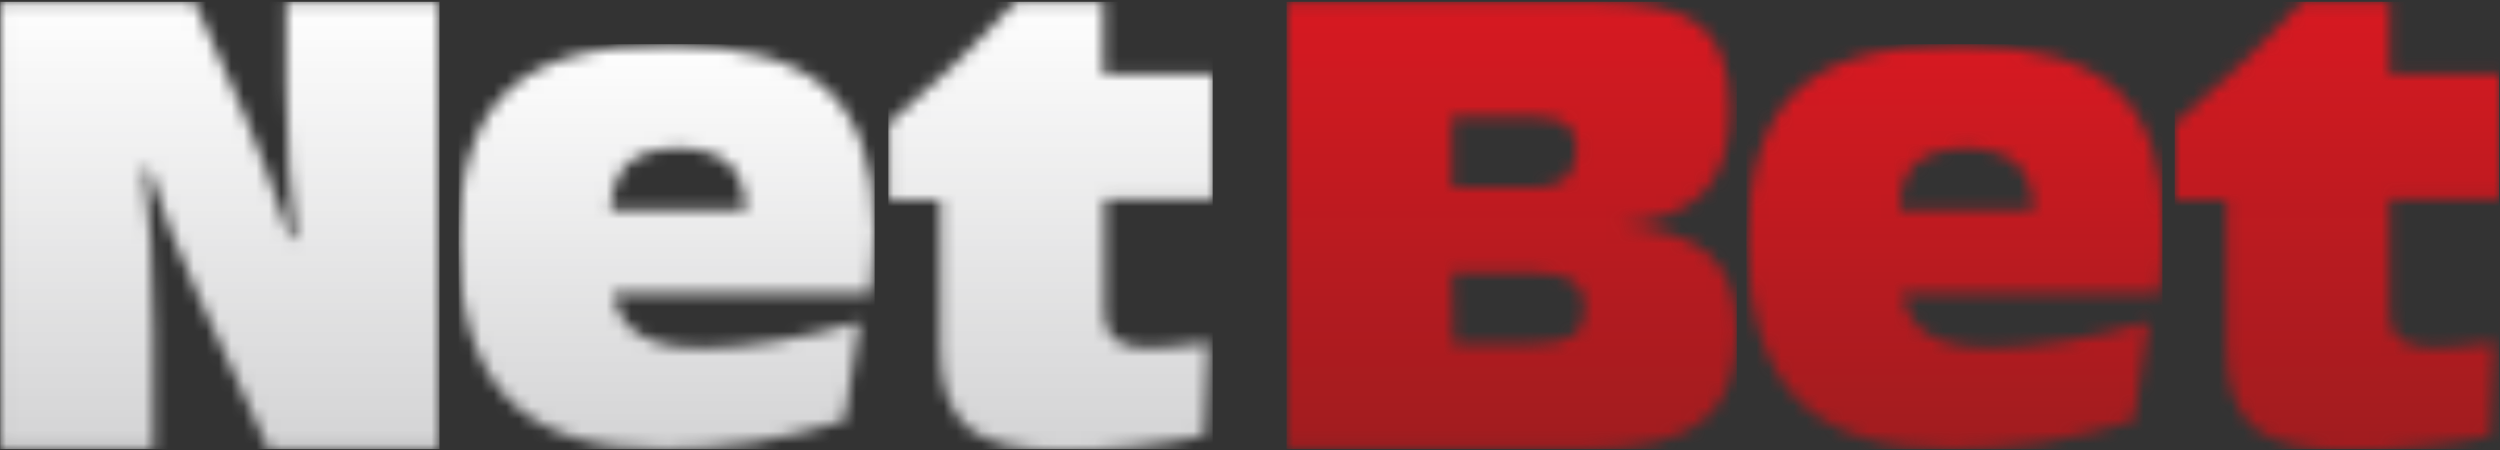
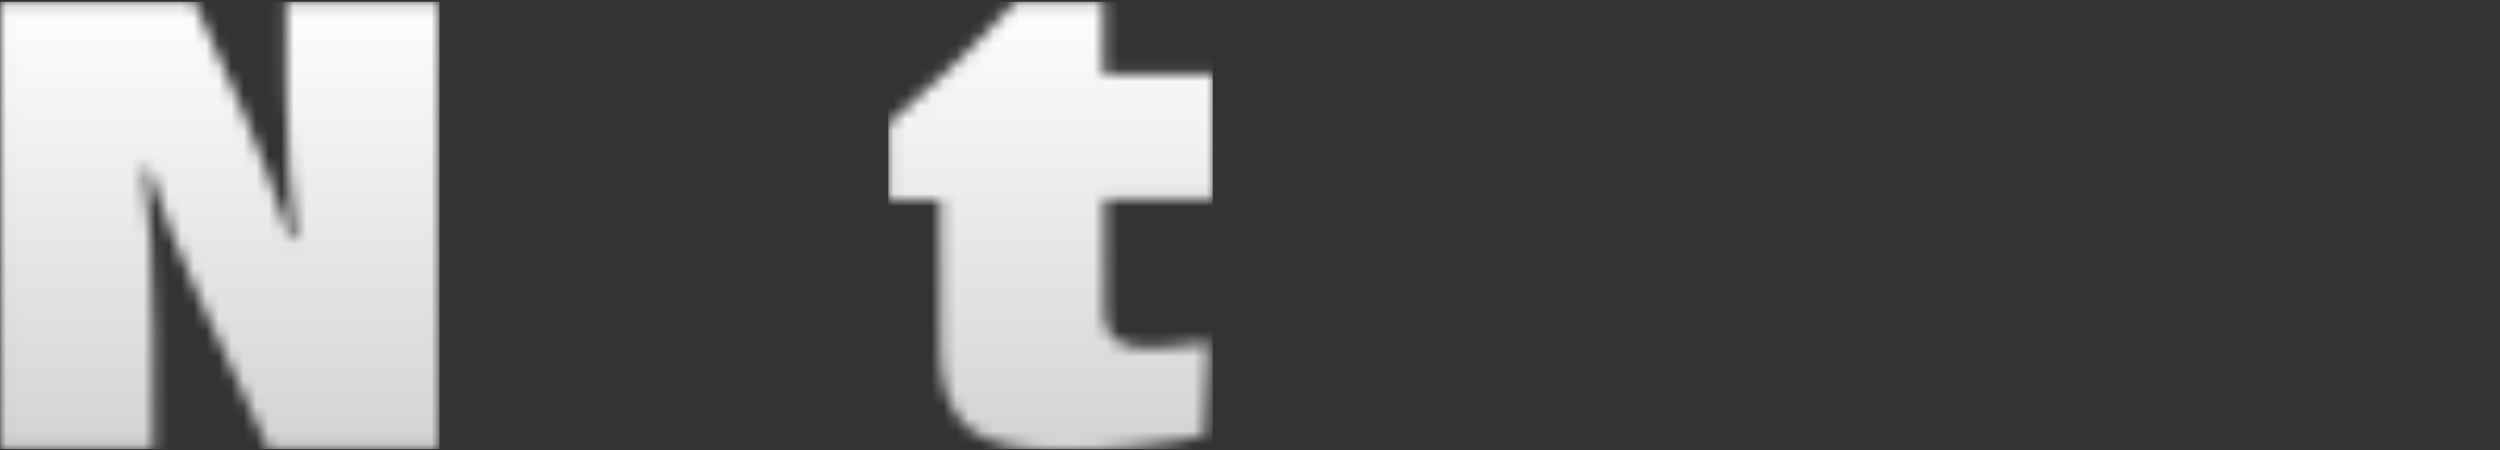
<svg xmlns="http://www.w3.org/2000/svg" width="200" height="36" viewBox="0 0 200 36" fill="none">
  <rect x="0" y="0" width="200" height="36" fill="#333333" stroke="none" />
  <g clip-path="url(#clip0_1611_5917)">
    <mask id="mask0_1611_5917" style="mask-type:luminance" maskUnits="userSpaceOnUse" x="102" y="0" width="37" height="36">
      <path d="M102.926 0.144V35.943H126.792C131.172 35.943 134.237 35.177 136.098 33.754C137.959 32.331 138.945 29.922 138.945 26.528C138.945 23.682 138.178 21.602 136.645 20.288C135.113 18.974 132.704 18.208 129.42 17.989C132.485 17.77 134.784 16.894 136.208 15.471C137.631 14.047 138.397 11.858 138.397 8.902C138.397 5.618 137.631 3.428 136.098 2.114C134.565 0.8 131.719 0.144 127.778 0.144H102.926ZM116.173 9.34H122.742C123.946 9.34 124.822 9.559 125.369 9.997C125.916 10.435 126.135 11.091 126.135 11.967C126.135 12.953 125.807 13.719 125.26 14.266C124.603 14.814 123.727 15.033 122.632 15.033H116.173V9.34V9.34ZM116.173 21.82H122.851C124.165 21.82 125.15 22.04 125.807 22.477C126.464 22.915 126.792 23.682 126.792 24.558C126.792 25.652 126.464 26.419 125.807 26.857C125.15 27.294 124.055 27.513 122.523 27.513H116.282L116.173 21.82Z" fill="white" />
    </mask>
    <g mask="url(#mask0_1611_5917)">
-       <path d="M102.926 35.943H138.945V0.144H102.926V35.943Z" fill="url(#paint0_linear_1611_5917)" />
-     </g>
+       </g>
    <mask id="mask1_1611_5917" style="mask-type:luminance" maskUnits="userSpaceOnUse" x="139" y="3" width="35" height="33">
      <path d="M143.762 7.26C141.134 9.669 139.82 13.72 139.82 19.194C139.82 24.996 141.134 29.156 143.762 31.893C146.389 34.63 150.549 35.944 156.242 35.944C158.541 35.944 160.95 35.725 163.358 35.397C165.876 34.959 168.285 34.411 170.694 33.645L171.898 25.762C169.489 26.419 167.3 26.967 165.22 27.295C163.139 27.623 161.169 27.843 159.417 27.843C157.118 27.843 155.476 27.514 154.272 26.748C153.067 25.981 152.41 24.887 152.191 23.463H172.774C172.883 22.587 172.993 21.712 172.993 20.836C173.102 19.96 173.102 19.194 173.102 18.427C173.102 13.172 171.788 9.45 169.27 7.151C166.752 4.852 162.592 3.647 156.899 3.647C150.768 3.538 146.389 4.742 143.762 7.26ZM153.286 13.063C154.162 12.296 155.476 11.858 157.337 11.858C159.089 11.858 160.402 12.296 161.278 13.063C162.154 13.829 162.592 15.143 162.702 16.785H151.973C151.973 15.143 152.41 13.829 153.286 13.063Z" fill="white" />
    </mask>
    <g mask="url(#mask1_1611_5917)">
-       <path d="M139.711 35.944H172.993V3.538H139.711V35.944Z" fill="url(#paint1_linear_1611_5917)" />
-     </g>
+       </g>
    <mask id="mask2_1611_5917" style="mask-type:luminance" maskUnits="userSpaceOnUse" x="173" y="0" width="28" height="37">
      <path d="M184.159 0.144C182.517 1.895 180.875 3.647 179.123 5.289C177.481 6.822 175.729 8.355 173.978 9.887V16.018H178.138V27.951C178.138 30.907 178.904 32.987 180.327 34.192C181.751 35.396 184.269 36.053 187.881 36.053C189.852 36.053 191.713 35.943 193.684 35.724C195.545 35.505 197.406 35.286 199.267 34.849L199.596 27.404C198.391 27.623 197.516 27.732 196.749 27.732C195.983 27.842 195.326 27.842 194.779 27.842C193.574 27.842 192.699 27.623 192.042 27.185C191.494 26.747 191.166 26.09 191.166 25.214V15.909H200.034V5.946H191.166V0.144H184.159Z" fill="white" />
    </mask>
    <g mask="url(#mask2_1611_5917)">
-       <path d="M173.978 35.943H199.924V0.144H173.978V35.943Z" fill="url(#paint2_linear_1611_5917)" />
-     </g>
+       </g>
    <mask id="mask3_1611_5917" style="mask-type:luminance" maskUnits="userSpaceOnUse" x="0" y="0" width="36" height="36">
      <path d="M22.896 0.144V6.712C22.896 9.23 23.005 11.529 23.115 13.5C23.224 15.471 23.443 17.332 23.662 19.084H23.224C22.567 17.222 21.911 15.361 21.254 13.5C20.706 12.077 20.159 10.763 19.611 9.34L15.561 0.144H0.015V35.943H12.276V26.419C12.276 23.791 12.167 21.492 12.057 19.302C11.948 17.332 11.729 15.361 11.51 13.5H11.948C12.495 15.142 13.043 16.784 13.59 18.317C14.247 19.959 14.904 21.602 15.67 23.244L21.473 35.943H35.158V0.144H22.896Z" fill="white" />
    </mask>
    <g mask="url(#mask3_1611_5917)">
      <path d="M0.015 35.943H35.158V0.144H0.015V35.943Z" fill="url(#paint3_linear_1611_5917)" />
    </g>
    <mask id="mask4_1611_5917" style="mask-type:luminance" maskUnits="userSpaceOnUse" x="36" y="3" width="34" height="33">
      <path d="M40.632 7.26C38.004 9.669 36.69 13.72 36.69 19.194C36.69 24.996 38.004 29.156 40.632 31.893C43.259 34.63 47.419 35.944 53.112 35.944C55.411 35.944 57.82 35.725 60.228 35.397C62.747 34.959 65.155 34.411 67.564 33.645L68.768 25.762C66.359 26.419 64.17 26.967 62.09 27.295C60.01 27.623 58.039 27.843 56.287 27.843C53.988 27.843 52.346 27.514 51.142 26.748C49.938 25.981 49.281 24.887 49.062 23.463H69.644C69.753 22.587 69.863 21.712 69.863 20.836C69.972 19.96 69.972 19.194 69.972 18.427C69.972 13.172 68.659 9.45 66.14 7.151C63.622 4.852 59.462 3.647 53.769 3.647C47.638 3.538 43.259 4.742 40.632 7.26ZM50.266 13.063C51.142 12.296 52.456 11.858 54.317 11.858C56.068 11.858 57.382 12.296 58.258 13.063C59.134 13.829 59.572 15.143 59.681 16.785H48.843C48.952 15.143 49.39 13.829 50.266 13.063Z" fill="white" />
    </mask>
    <g mask="url(#mask4_1611_5917)">
-       <path d="M36.69 35.944H69.972V3.538H36.69V35.944Z" fill="url(#paint4_linear_1611_5917)" />
-     </g>
+       </g>
    <mask id="mask5_1611_5917" style="mask-type:luminance" maskUnits="userSpaceOnUse" x="71" y="0" width="27" height="37">
      <path d="M81.249 0.144C79.607 1.895 77.965 3.647 76.213 5.289C74.571 6.822 72.819 8.355 71.067 9.887V16.018H75.228V27.951C75.228 30.907 75.994 32.987 77.417 34.192C78.84 35.396 81.359 36.053 84.971 36.053C86.942 36.053 88.803 35.943 90.774 35.724C92.635 35.505 94.496 35.286 96.357 34.849L96.686 27.404C95.481 27.623 94.606 27.732 93.839 27.732C93.073 27.842 92.416 27.842 91.868 27.842C90.664 27.842 89.788 27.623 89.241 27.185C88.694 26.747 88.365 26.09 88.365 25.214V15.909H97.233V5.946H88.256V0.144H81.249Z" fill="white" />
    </mask>
    <g mask="url(#mask5_1611_5917)">
      <path d="M71.067 35.943H97.014V0.144H71.067V35.943Z" fill="url(#paint5_linear_1611_5917)" />
    </g>
  </g>
  <defs>
    <linearGradient id="paint0_linear_1611_5917" x1="120.93" y1="35.919" x2="120.93" y2="-0.5" gradientUnits="userSpaceOnUse">
      <stop stop-color="#A11C1F" />
      <stop offset="0.016" stop-color="#A11C1F" />
      <stop offset="0.031" stop-color="#A21C1F" />
      <stop offset="0.047" stop-color="#A31C1F" />
      <stop offset="0.063" stop-color="#A41C1F" />
      <stop offset="0.078" stop-color="#A51C1F" />
      <stop offset="0.094" stop-color="#A61C1F" />
      <stop offset="0.109" stop-color="#A71C1F" />
      <stop offset="0.125" stop-color="#A81C1F" />
      <stop offset="0.141" stop-color="#A81C1F" />
      <stop offset="0.156" stop-color="#A91C1F" />
      <stop offset="0.172" stop-color="#AA1C1F" />
      <stop offset="0.188" stop-color="#AB1B1F" />
      <stop offset="0.203" stop-color="#AC1B1F" />
      <stop offset="0.219" stop-color="#AD1B1F" />
      <stop offset="0.234" stop-color="#AE1B1F" />
      <stop offset="0.25" stop-color="#AF1B1F" />
      <stop offset="0.266" stop-color="#AF1B20" />
      <stop offset="0.281" stop-color="#B01B20" />
      <stop offset="0.297" stop-color="#B11B20" />
      <stop offset="0.313" stop-color="#B21B20" />
      <stop offset="0.328" stop-color="#B31B20" />
      <stop offset="0.344" stop-color="#B41B20" />
      <stop offset="0.359" stop-color="#B51B20" />
      <stop offset="0.375" stop-color="#B61B20" />
      <stop offset="0.391" stop-color="#B61B20" />
      <stop offset="0.406" stop-color="#B71B20" />
      <stop offset="0.422" stop-color="#B81B20" />
      <stop offset="0.438" stop-color="#B91B20" />
      <stop offset="0.453" stop-color="#BA1B20" />
      <stop offset="0.469" stop-color="#BB1B20" />
      <stop offset="0.484" stop-color="#BC1B20" />
      <stop offset="0.5" stop-color="#BD1B20" />
      <stop offset="0.516" stop-color="#BD1A20" />
      <stop offset="0.531" stop-color="#BE1A20" />
      <stop offset="0.547" stop-color="#BF1A20" />
      <stop offset="0.563" stop-color="#C01A20" />
      <stop offset="0.578" stop-color="#C11A20" />
      <stop offset="0.594" stop-color="#C21A20" />
      <stop offset="0.609" stop-color="#C31A20" />
      <stop offset="0.625" stop-color="#C41A20" />
      <stop offset="0.641" stop-color="#C41A20" />
      <stop offset="0.656" stop-color="#C51A20" />
      <stop offset="0.672" stop-color="#C61A20" />
      <stop offset="0.688" stop-color="#C71A20" />
      <stop offset="0.703" stop-color="#C81A20" />
      <stop offset="0.719" stop-color="#C91A20" />
      <stop offset="0.734" stop-color="#CA1A20" />
      <stop offset="0.75" stop-color="#CB1A20" />
      <stop offset="0.766" stop-color="#CB1A21" />
      <stop offset="0.781" stop-color="#CC1A21" />
      <stop offset="0.797" stop-color="#CD1A21" />
      <stop offset="0.813" stop-color="#CE1A21" />
      <stop offset="0.828" stop-color="#CF1A21" />
      <stop offset="0.844" stop-color="#D01921" />
      <stop offset="0.859" stop-color="#D11921" />
      <stop offset="0.875" stop-color="#D21921" />
      <stop offset="0.891" stop-color="#D21921" />
      <stop offset="0.906" stop-color="#D31921" />
      <stop offset="0.922" stop-color="#D41921" />
      <stop offset="0.938" stop-color="#D51921" />
      <stop offset="0.953" stop-color="#D61921" />
      <stop offset="0.969" stop-color="#D71921" />
      <stop offset="0.984" stop-color="#D81921" />
      <stop offset="1" stop-color="#D91921" />
    </linearGradient>
    <linearGradient id="paint1_linear_1611_5917" x1="156.347" y1="35.922" x2="156.347" y2="3" gradientUnits="userSpaceOnUse">
      <stop stop-color="#A11C1F" />
      <stop offset="0.016" stop-color="#A11C1F" />
      <stop offset="0.031" stop-color="#A21C1F" />
      <stop offset="0.047" stop-color="#A31C1F" />
      <stop offset="0.063" stop-color="#A41C1F" />
      <stop offset="0.078" stop-color="#A51C1F" />
      <stop offset="0.094" stop-color="#A61C1F" />
      <stop offset="0.109" stop-color="#A71C1F" />
      <stop offset="0.125" stop-color="#A81C1F" />
      <stop offset="0.141" stop-color="#A81C1F" />
      <stop offset="0.156" stop-color="#A91C1F" />
      <stop offset="0.172" stop-color="#AA1C1F" />
      <stop offset="0.188" stop-color="#AB1B1F" />
      <stop offset="0.203" stop-color="#AC1B1F" />
      <stop offset="0.219" stop-color="#AD1B1F" />
      <stop offset="0.234" stop-color="#AE1B1F" />
      <stop offset="0.25" stop-color="#AF1B1F" />
      <stop offset="0.266" stop-color="#AF1B20" />
      <stop offset="0.281" stop-color="#B01B20" />
      <stop offset="0.297" stop-color="#B11B20" />
      <stop offset="0.313" stop-color="#B21B20" />
      <stop offset="0.328" stop-color="#B31B20" />
      <stop offset="0.344" stop-color="#B41B20" />
      <stop offset="0.359" stop-color="#B51B20" />
      <stop offset="0.375" stop-color="#B61B20" />
      <stop offset="0.391" stop-color="#B61B20" />
      <stop offset="0.406" stop-color="#B71B20" />
      <stop offset="0.422" stop-color="#B81B20" />
      <stop offset="0.438" stop-color="#B91B20" />
      <stop offset="0.453" stop-color="#BA1B20" />
      <stop offset="0.469" stop-color="#BB1B20" />
      <stop offset="0.484" stop-color="#BC1B20" />
      <stop offset="0.5" stop-color="#BD1B20" />
      <stop offset="0.516" stop-color="#BD1A20" />
      <stop offset="0.531" stop-color="#BE1A20" />
      <stop offset="0.547" stop-color="#BF1A20" />
      <stop offset="0.563" stop-color="#C01A20" />
      <stop offset="0.578" stop-color="#C11A20" />
      <stop offset="0.594" stop-color="#C21A20" />
      <stop offset="0.609" stop-color="#C31A20" />
      <stop offset="0.625" stop-color="#C41A20" />
      <stop offset="0.641" stop-color="#C41A20" />
      <stop offset="0.656" stop-color="#C51A20" />
      <stop offset="0.672" stop-color="#C61A20" />
      <stop offset="0.688" stop-color="#C71A20" />
      <stop offset="0.703" stop-color="#C81A20" />
      <stop offset="0.719" stop-color="#C91A20" />
      <stop offset="0.734" stop-color="#CA1A20" />
      <stop offset="0.75" stop-color="#CB1A20" />
      <stop offset="0.766" stop-color="#CB1A21" />
      <stop offset="0.781" stop-color="#CC1A21" />
      <stop offset="0.797" stop-color="#CD1A21" />
      <stop offset="0.813" stop-color="#CE1A21" />
      <stop offset="0.828" stop-color="#CF1A21" />
      <stop offset="0.844" stop-color="#D01921" />
      <stop offset="0.859" stop-color="#D11921" />
      <stop offset="0.875" stop-color="#D21921" />
      <stop offset="0.891" stop-color="#D21921" />
      <stop offset="0.906" stop-color="#D31921" />
      <stop offset="0.922" stop-color="#D41921" />
      <stop offset="0.938" stop-color="#D51921" />
      <stop offset="0.953" stop-color="#D61921" />
      <stop offset="0.969" stop-color="#D71921" />
      <stop offset="0.984" stop-color="#D81921" />
      <stop offset="1" stop-color="#D91921" />
    </linearGradient>
    <linearGradient id="paint2_linear_1611_5917" x1="187.032" y1="35.908" x2="187.032" y2="-0.516" gradientUnits="userSpaceOnUse">
      <stop stop-color="#A11C1F" />
      <stop offset="0.016" stop-color="#A11C1F" />
      <stop offset="0.031" stop-color="#A21C1F" />
      <stop offset="0.047" stop-color="#A31C1F" />
      <stop offset="0.063" stop-color="#A41C1F" />
      <stop offset="0.078" stop-color="#A51C1F" />
      <stop offset="0.094" stop-color="#A61C1F" />
      <stop offset="0.109" stop-color="#A71C1F" />
      <stop offset="0.125" stop-color="#A81C1F" />
      <stop offset="0.141" stop-color="#A81C1F" />
      <stop offset="0.156" stop-color="#A91C1F" />
      <stop offset="0.172" stop-color="#AA1C1F" />
      <stop offset="0.188" stop-color="#AB1B1F" />
      <stop offset="0.203" stop-color="#AC1B1F" />
      <stop offset="0.219" stop-color="#AD1B1F" />
      <stop offset="0.234" stop-color="#AE1B1F" />
      <stop offset="0.25" stop-color="#AF1B1F" />
      <stop offset="0.266" stop-color="#AF1B20" />
      <stop offset="0.281" stop-color="#B01B20" />
      <stop offset="0.297" stop-color="#B11B20" />
      <stop offset="0.313" stop-color="#B21B20" />
      <stop offset="0.328" stop-color="#B31B20" />
      <stop offset="0.344" stop-color="#B41B20" />
      <stop offset="0.359" stop-color="#B51B20" />
      <stop offset="0.375" stop-color="#B61B20" />
      <stop offset="0.391" stop-color="#B61B20" />
      <stop offset="0.406" stop-color="#B71B20" />
      <stop offset="0.422" stop-color="#B81B20" />
      <stop offset="0.438" stop-color="#B91B20" />
      <stop offset="0.453" stop-color="#BA1B20" />
      <stop offset="0.469" stop-color="#BB1B20" />
      <stop offset="0.484" stop-color="#BC1B20" />
      <stop offset="0.5" stop-color="#BD1B20" />
      <stop offset="0.516" stop-color="#BD1A20" />
      <stop offset="0.531" stop-color="#BE1A20" />
      <stop offset="0.547" stop-color="#BF1A20" />
      <stop offset="0.563" stop-color="#C01A20" />
      <stop offset="0.578" stop-color="#C11A20" />
      <stop offset="0.594" stop-color="#C21A20" />
      <stop offset="0.609" stop-color="#C31A20" />
      <stop offset="0.625" stop-color="#C41A20" />
      <stop offset="0.641" stop-color="#C41A20" />
      <stop offset="0.656" stop-color="#C51A20" />
      <stop offset="0.672" stop-color="#C61A20" />
      <stop offset="0.688" stop-color="#C71A20" />
      <stop offset="0.703" stop-color="#C81A20" />
      <stop offset="0.719" stop-color="#C91A20" />
      <stop offset="0.734" stop-color="#CA1A20" />
      <stop offset="0.75" stop-color="#CB1A20" />
      <stop offset="0.766" stop-color="#CB1A21" />
      <stop offset="0.781" stop-color="#CC1A21" />
      <stop offset="0.797" stop-color="#CD1A21" />
      <stop offset="0.813" stop-color="#CE1A21" />
      <stop offset="0.828" stop-color="#CF1A21" />
      <stop offset="0.844" stop-color="#D01921" />
      <stop offset="0.859" stop-color="#D11921" />
      <stop offset="0.875" stop-color="#D21921" />
      <stop offset="0.891" stop-color="#D21921" />
      <stop offset="0.906" stop-color="#D31921" />
      <stop offset="0.922" stop-color="#D41921" />
      <stop offset="0.938" stop-color="#D51921" />
      <stop offset="0.953" stop-color="#D61921" />
      <stop offset="0.969" stop-color="#D71921" />
      <stop offset="0.984" stop-color="#D81921" />
      <stop offset="1" stop-color="#D91921" />
    </linearGradient>
    <linearGradient id="paint3_linear_1611_5917" x1="17.557" y1="35.919" x2="17.557" y2="-0.5" gradientUnits="userSpaceOnUse">
      <stop stop-color="#D4D4D5" />
      <stop offset="0.016" stop-color="#D4D4D5" />
      <stop offset="0.031" stop-color="#D5D5D6" />
      <stop offset="0.047" stop-color="#D6D6D7" />
      <stop offset="0.063" stop-color="#D6D6D7" />
      <stop offset="0.078" stop-color="#D7D7D8" />
      <stop offset="0.094" stop-color="#D8D8D9" />
      <stop offset="0.109" stop-color="#D8D8D9" />
      <stop offset="0.125" stop-color="#D9D9DA" />
      <stop offset="0.141" stop-color="#DADADB" />
      <stop offset="0.156" stop-color="#DADADB" />
      <stop offset="0.172" stop-color="#DBDBDC" />
      <stop offset="0.188" stop-color="#DCDCDD" />
      <stop offset="0.203" stop-color="#DCDCDD" />
      <stop offset="0.219" stop-color="#DDDDDE" />
      <stop offset="0.234" stop-color="#DEDEDF" />
      <stop offset="0.25" stop-color="#DEDEDF" />
      <stop offset="0.266" stop-color="#DFDFE0" />
      <stop offset="0.281" stop-color="#E0E0E0" />
      <stop offset="0.297" stop-color="#E0E0E1" />
      <stop offset="0.313" stop-color="#E1E1E2" />
      <stop offset="0.328" stop-color="#E2E2E2" />
      <stop offset="0.344" stop-color="#E2E2E3" />
      <stop offset="0.359" stop-color="#E3E3E4" />
      <stop offset="0.375" stop-color="#E4E4E4" />
      <stop offset="0.391" stop-color="#E4E4E5" />
      <stop offset="0.406" stop-color="#E5E5E6" />
      <stop offset="0.422" stop-color="#E6E6E6" />
      <stop offset="0.438" stop-color="#E6E6E7" />
      <stop offset="0.453" stop-color="#E7E7E8" />
      <stop offset="0.469" stop-color="#E8E8E8" />
      <stop offset="0.484" stop-color="#E8E8E9" />
      <stop offset="0.5" stop-color="#E9E9EA" />
      <stop offset="0.516" stop-color="#EAEAEA" />
      <stop offset="0.531" stop-color="#EBEBEB" />
      <stop offset="0.547" stop-color="#EBEBEC" />
      <stop offset="0.563" stop-color="#ECECEC" />
      <stop offset="0.578" stop-color="#EDEDED" />
      <stop offset="0.594" stop-color="#EDEDEE" />
      <stop offset="0.609" stop-color="#EEEEEE" />
      <stop offset="0.625" stop-color="#EFEFEF" />
      <stop offset="0.641" stop-color="#EFEFF0" />
      <stop offset="0.656" stop-color="#F0F0F0" />
      <stop offset="0.672" stop-color="#F1F1F1" />
      <stop offset="0.688" stop-color="#F1F1F2" />
      <stop offset="0.703" stop-color="#F2F2F2" />
      <stop offset="0.719" stop-color="#F3F3F3" />
      <stop offset="0.734" stop-color="#F3F3F4" />
      <stop offset="0.75" stop-color="#F4F4F4" />
      <stop offset="0.766" stop-color="#F5F5F5" />
      <stop offset="0.781" stop-color="#F5F5F5" />
      <stop offset="0.797" stop-color="#F6F6F6" />
      <stop offset="0.813" stop-color="#F7F7F7" />
      <stop offset="0.828" stop-color="#F7F7F7" />
      <stop offset="0.844" stop-color="#F8F8F8" />
      <stop offset="0.859" stop-color="#F9F9F9" />
      <stop offset="0.875" stop-color="#F9F9F9" />
      <stop offset="0.891" stop-color="#FAFAFA" />
      <stop offset="0.906" stop-color="#FBFBFB" />
      <stop offset="0.922" stop-color="#FBFBFB" />
      <stop offset="0.938" stop-color="#FCFCFC" />
      <stop offset="0.953" stop-color="#FDFDFD" />
      <stop offset="0.969" stop-color="#FDFDFD" />
      <stop offset="0.984" stop-color="#FEFEFE" />
      <stop offset="1" stop-color="white" />
    </linearGradient>
    <linearGradient id="paint4_linear_1611_5917" x1="53.289" y1="35.922" x2="53.289" y2="3" gradientUnits="userSpaceOnUse">
      <stop stop-color="#D4D4D5" />
      <stop offset="0.016" stop-color="#D4D4D5" />
      <stop offset="0.031" stop-color="#D5D5D6" />
      <stop offset="0.047" stop-color="#D6D6D7" />
      <stop offset="0.063" stop-color="#D6D6D7" />
      <stop offset="0.078" stop-color="#D7D7D8" />
      <stop offset="0.094" stop-color="#D8D8D9" />
      <stop offset="0.109" stop-color="#D8D8D9" />
      <stop offset="0.125" stop-color="#D9D9DA" />
      <stop offset="0.141" stop-color="#DADADB" />
      <stop offset="0.156" stop-color="#DADADB" />
      <stop offset="0.172" stop-color="#DBDBDC" />
      <stop offset="0.188" stop-color="#DCDCDD" />
      <stop offset="0.203" stop-color="#DCDCDD" />
      <stop offset="0.219" stop-color="#DDDDDE" />
      <stop offset="0.234" stop-color="#DEDEDF" />
      <stop offset="0.25" stop-color="#DEDEDF" />
      <stop offset="0.266" stop-color="#DFDFE0" />
      <stop offset="0.281" stop-color="#E0E0E0" />
      <stop offset="0.297" stop-color="#E0E0E1" />
      <stop offset="0.313" stop-color="#E1E1E2" />
      <stop offset="0.328" stop-color="#E2E2E2" />
      <stop offset="0.344" stop-color="#E2E2E3" />
      <stop offset="0.359" stop-color="#E3E3E4" />
      <stop offset="0.375" stop-color="#E4E4E4" />
      <stop offset="0.391" stop-color="#E4E4E5" />
      <stop offset="0.406" stop-color="#E5E5E6" />
      <stop offset="0.422" stop-color="#E6E6E6" />
      <stop offset="0.438" stop-color="#E6E6E7" />
      <stop offset="0.453" stop-color="#E7E7E8" />
      <stop offset="0.469" stop-color="#E8E8E8" />
      <stop offset="0.484" stop-color="#E8E8E9" />
      <stop offset="0.5" stop-color="#E9E9EA" />
      <stop offset="0.516" stop-color="#EAEAEA" />
      <stop offset="0.531" stop-color="#EBEBEB" />
      <stop offset="0.547" stop-color="#EBEBEC" />
      <stop offset="0.563" stop-color="#ECECEC" />
      <stop offset="0.578" stop-color="#EDEDED" />
      <stop offset="0.594" stop-color="#EDEDEE" />
      <stop offset="0.609" stop-color="#EEEEEE" />
      <stop offset="0.625" stop-color="#EFEFEF" />
      <stop offset="0.641" stop-color="#EFEFF0" />
      <stop offset="0.656" stop-color="#F0F0F0" />
      <stop offset="0.672" stop-color="#F1F1F1" />
      <stop offset="0.688" stop-color="#F1F1F2" />
      <stop offset="0.703" stop-color="#F2F2F2" />
      <stop offset="0.719" stop-color="#F3F3F3" />
      <stop offset="0.734" stop-color="#F3F3F4" />
      <stop offset="0.75" stop-color="#F4F4F4" />
      <stop offset="0.766" stop-color="#F5F5F5" />
      <stop offset="0.781" stop-color="#F5F5F5" />
      <stop offset="0.797" stop-color="#F6F6F6" />
      <stop offset="0.813" stop-color="#F7F7F7" />
      <stop offset="0.828" stop-color="#F7F7F7" />
      <stop offset="0.844" stop-color="#F8F8F8" />
      <stop offset="0.859" stop-color="#F9F9F9" />
      <stop offset="0.875" stop-color="#F9F9F9" />
      <stop offset="0.891" stop-color="#FAFAFA" />
      <stop offset="0.906" stop-color="#FBFBFB" />
      <stop offset="0.922" stop-color="#FBFBFB" />
      <stop offset="0.938" stop-color="#FCFCFC" />
      <stop offset="0.953" stop-color="#FDFDFD" />
      <stop offset="0.969" stop-color="#FDFDFD" />
      <stop offset="0.984" stop-color="#FEFEFE" />
      <stop offset="1" stop-color="white" />
    </linearGradient>
    <linearGradient id="paint5_linear_1611_5917" x1="84.122" y1="35.908" x2="84.122" y2="-0.516" gradientUnits="userSpaceOnUse">
      <stop stop-color="#D4D4D5" />
      <stop offset="0.016" stop-color="#D4D4D5" />
      <stop offset="0.031" stop-color="#D5D5D6" />
      <stop offset="0.047" stop-color="#D6D6D7" />
      <stop offset="0.063" stop-color="#D6D6D7" />
      <stop offset="0.078" stop-color="#D7D7D8" />
      <stop offset="0.094" stop-color="#D8D8D9" />
      <stop offset="0.109" stop-color="#D8D8D9" />
      <stop offset="0.125" stop-color="#D9D9DA" />
      <stop offset="0.141" stop-color="#DADADB" />
      <stop offset="0.156" stop-color="#DADADB" />
      <stop offset="0.172" stop-color="#DBDBDC" />
      <stop offset="0.188" stop-color="#DCDCDD" />
      <stop offset="0.203" stop-color="#DCDCDD" />
      <stop offset="0.219" stop-color="#DDDDDE" />
      <stop offset="0.234" stop-color="#DEDEDF" />
      <stop offset="0.25" stop-color="#DEDEDF" />
      <stop offset="0.266" stop-color="#DFDFE0" />
      <stop offset="0.281" stop-color="#E0E0E0" />
      <stop offset="0.297" stop-color="#E0E0E1" />
      <stop offset="0.313" stop-color="#E1E1E2" />
      <stop offset="0.328" stop-color="#E2E2E2" />
      <stop offset="0.344" stop-color="#E2E2E3" />
      <stop offset="0.359" stop-color="#E3E3E4" />
      <stop offset="0.375" stop-color="#E4E4E4" />
      <stop offset="0.391" stop-color="#E4E4E5" />
      <stop offset="0.406" stop-color="#E5E5E6" />
      <stop offset="0.422" stop-color="#E6E6E6" />
      <stop offset="0.438" stop-color="#E6E6E7" />
      <stop offset="0.453" stop-color="#E7E7E8" />
      <stop offset="0.469" stop-color="#E8E8E8" />
      <stop offset="0.484" stop-color="#E8E8E9" />
      <stop offset="0.5" stop-color="#E9E9EA" />
      <stop offset="0.516" stop-color="#EAEAEA" />
      <stop offset="0.531" stop-color="#EBEBEB" />
      <stop offset="0.547" stop-color="#EBEBEC" />
      <stop offset="0.563" stop-color="#ECECEC" />
      <stop offset="0.578" stop-color="#EDEDED" />
      <stop offset="0.594" stop-color="#EDEDEE" />
      <stop offset="0.609" stop-color="#EEEEEE" />
      <stop offset="0.625" stop-color="#EFEFEF" />
      <stop offset="0.641" stop-color="#EFEFF0" />
      <stop offset="0.656" stop-color="#F0F0F0" />
      <stop offset="0.672" stop-color="#F1F1F1" />
      <stop offset="0.688" stop-color="#F1F1F2" />
      <stop offset="0.703" stop-color="#F2F2F2" />
      <stop offset="0.719" stop-color="#F3F3F3" />
      <stop offset="0.734" stop-color="#F3F3F4" />
      <stop offset="0.75" stop-color="#F4F4F4" />
      <stop offset="0.766" stop-color="#F5F5F5" />
      <stop offset="0.781" stop-color="#F5F5F5" />
      <stop offset="0.797" stop-color="#F6F6F6" />
      <stop offset="0.813" stop-color="#F7F7F7" />
      <stop offset="0.828" stop-color="#F7F7F7" />
      <stop offset="0.844" stop-color="#F8F8F8" />
      <stop offset="0.859" stop-color="#F9F9F9" />
      <stop offset="0.875" stop-color="#F9F9F9" />
      <stop offset="0.891" stop-color="#FAFAFA" />
      <stop offset="0.906" stop-color="#FBFBFB" />
      <stop offset="0.922" stop-color="#FBFBFB" />
      <stop offset="0.938" stop-color="#FCFCFC" />
      <stop offset="0.953" stop-color="#FDFDFD" />
      <stop offset="0.969" stop-color="#FDFDFD" />
      <stop offset="0.984" stop-color="#FEFEFE" />
      <stop offset="1" stop-color="white" />
    </linearGradient>
    <clipPath id="clip0_1611_5917">
      <rect width="200" height="35.914" fill="white" transform="translate(0 0.043)" />
    </clipPath>
  </defs>
</svg>